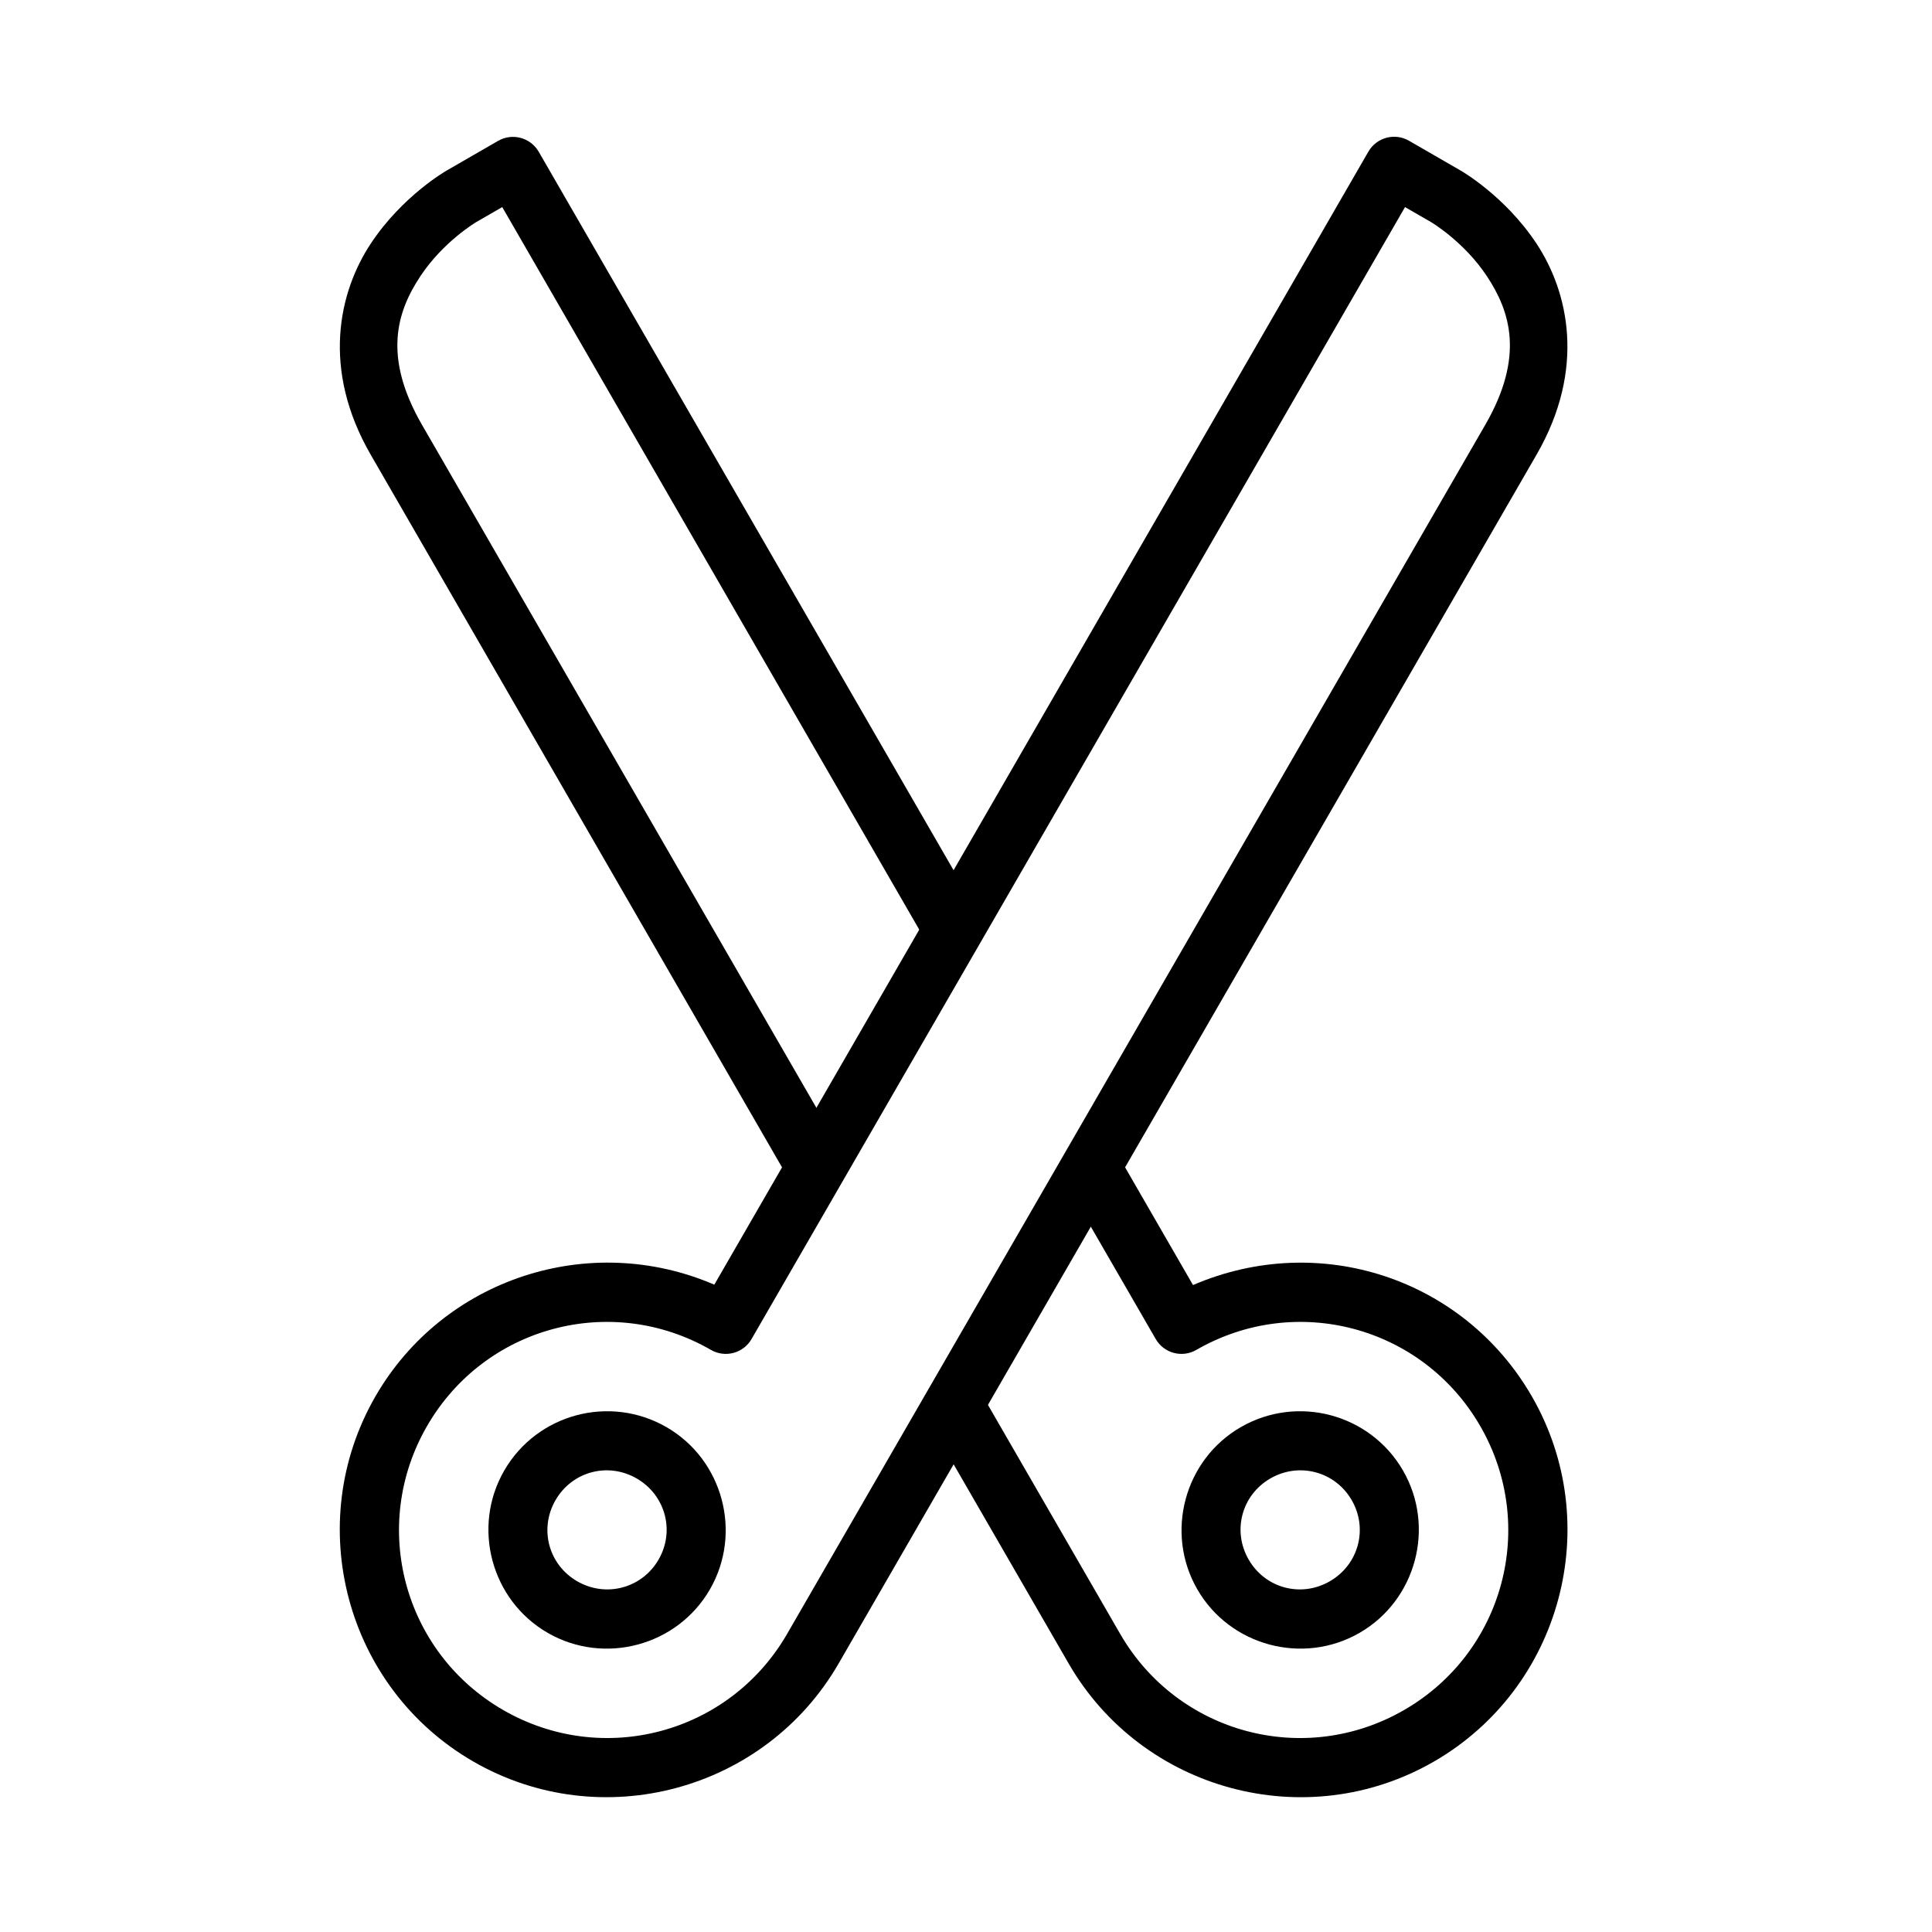
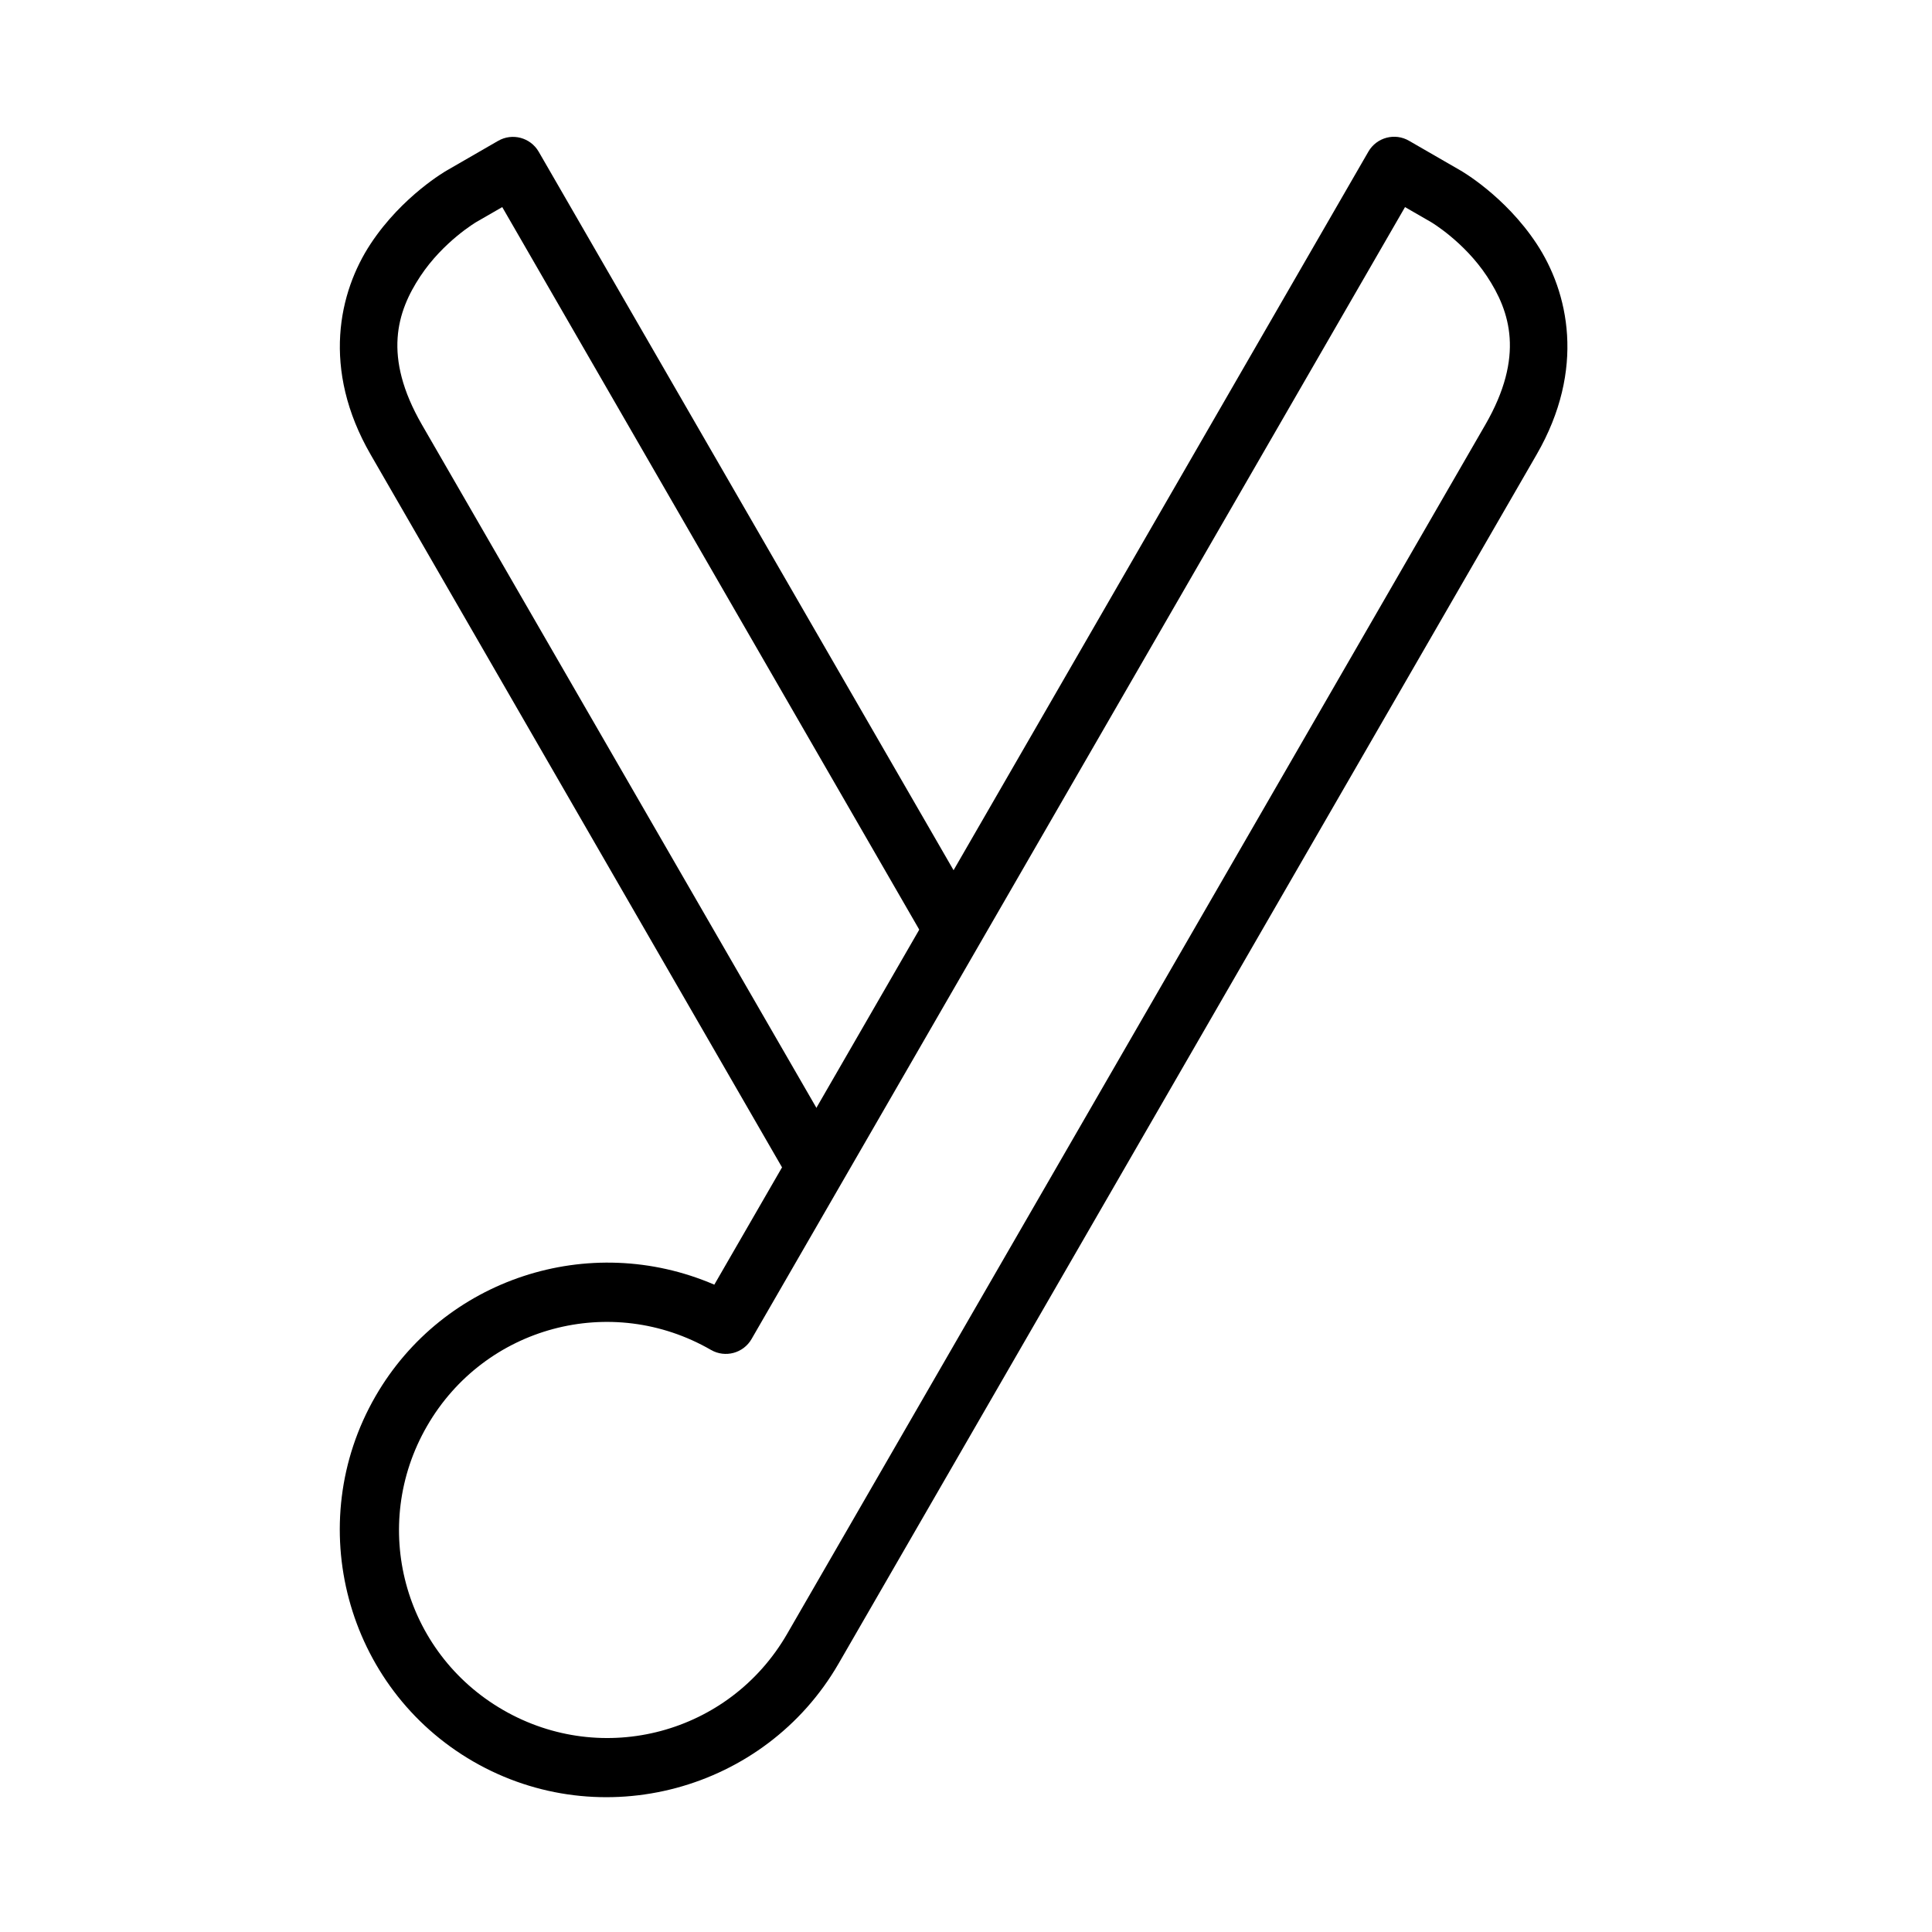
<svg xmlns="http://www.w3.org/2000/svg" fill="#000000" width="800px" height="800px" version="1.1" viewBox="144 144 512 512">
  <g>
-     <path d="m439.87 449.39-13.598 7.902 24 41.551c2.164 3.773 6.981 5.074 10.75 2.906 26.438-15.262 59.988-6.273 75.254 20.164 15.262 26.438 6.273 59.988-20.164 75.254-26.438 15.262-59.988 6.273-75.254-20.164l-37.309-64.617-13.656 7.844 37.309 64.617c19.516 33.805 63.008 45.492 96.812 25.977 33.805-19.516 45.434-63.008 25.918-96.812-17.988-31.156-56.18-43.918-89.773-29.461z" />
    <path d="m276 181.33-13.598 7.848s-11.734 6.641-20.164 19.41c-8.43 12.77-13.121 33.176 0 55.902l111.28 192.81 13.656-7.906-111.34-192.81c-10.496-18.18-6.582-30.074-0.465-39.34 6.117-9.266 14.875-14.414 14.875-14.414l6.856-3.949 112.79 195.43 13.656-7.848-116.8-202.28c-2.188-3.75-6.996-5.023-10.75-2.848z" />
-     <path d="m496.7 519.07c-7.801-2.09-16.395-1.188-23.883 3.137-14.98 8.648-20.156 28.023-11.508 43 8.648 14.98 28.023 20.156 43 11.508 14.98-8.648 20.156-28.023 11.508-43-4.324-7.492-11.32-12.555-19.117-14.645zm-16.039 16.734c7.609-4.394 17.164-1.859 21.559 5.754 4.394 7.609 1.801 17.105-5.812 21.5-7.609 4.394-17.105 1.859-21.5-5.754-4.394-7.609-1.859-17.105 5.754-21.5z" />
    <path d="m517.45 181.33c-3.769-2.215-8.621-0.938-10.809 2.848l-173.34 300.27c-33.188-14.293-71.809-1.574-89.785 29.562-19.52 33.805-7.891 77.293 25.918 96.812 33.805 19.516 77.293 7.828 96.812-25.977l184.96-320.36c13.121-22.723 8.43-43.133 0-55.902-8.43-12.77-20.164-19.41-20.164-19.41zm-1.105 17.551 6.856 3.953s8.758 5.144 14.875 14.41c6.117 9.266 10.031 21.16-0.465 39.34l-185.02 320.42c-15.266 26.434-48.816 35.426-75.254 20.164-26.438-15.266-35.43-48.816-20.164-75.254 15.262-26.438 48.816-35.426 75.254-20.164 3.769 2.168 8.586 0.867 10.75-2.906z" />
-     <path d="m296.74 519.07c-7.797 2.09-14.793 7.152-19.117 14.645-8.648 14.98-3.473 34.352 11.508 43 14.98 8.648 34.352 3.477 43-11.504 8.648-14.98 3.473-34.355-11.504-43.004-7.492-4.324-16.086-5.227-23.887-3.137zm15.98 16.734c7.609 4.394 10.207 13.891 5.812 21.5-4.394 7.609-13.949 10.148-21.559 5.754-7.609-4.394-10.148-13.887-5.754-21.5 4.394-7.609 13.891-10.145 21.5-5.754z" />
  </g>
</svg>